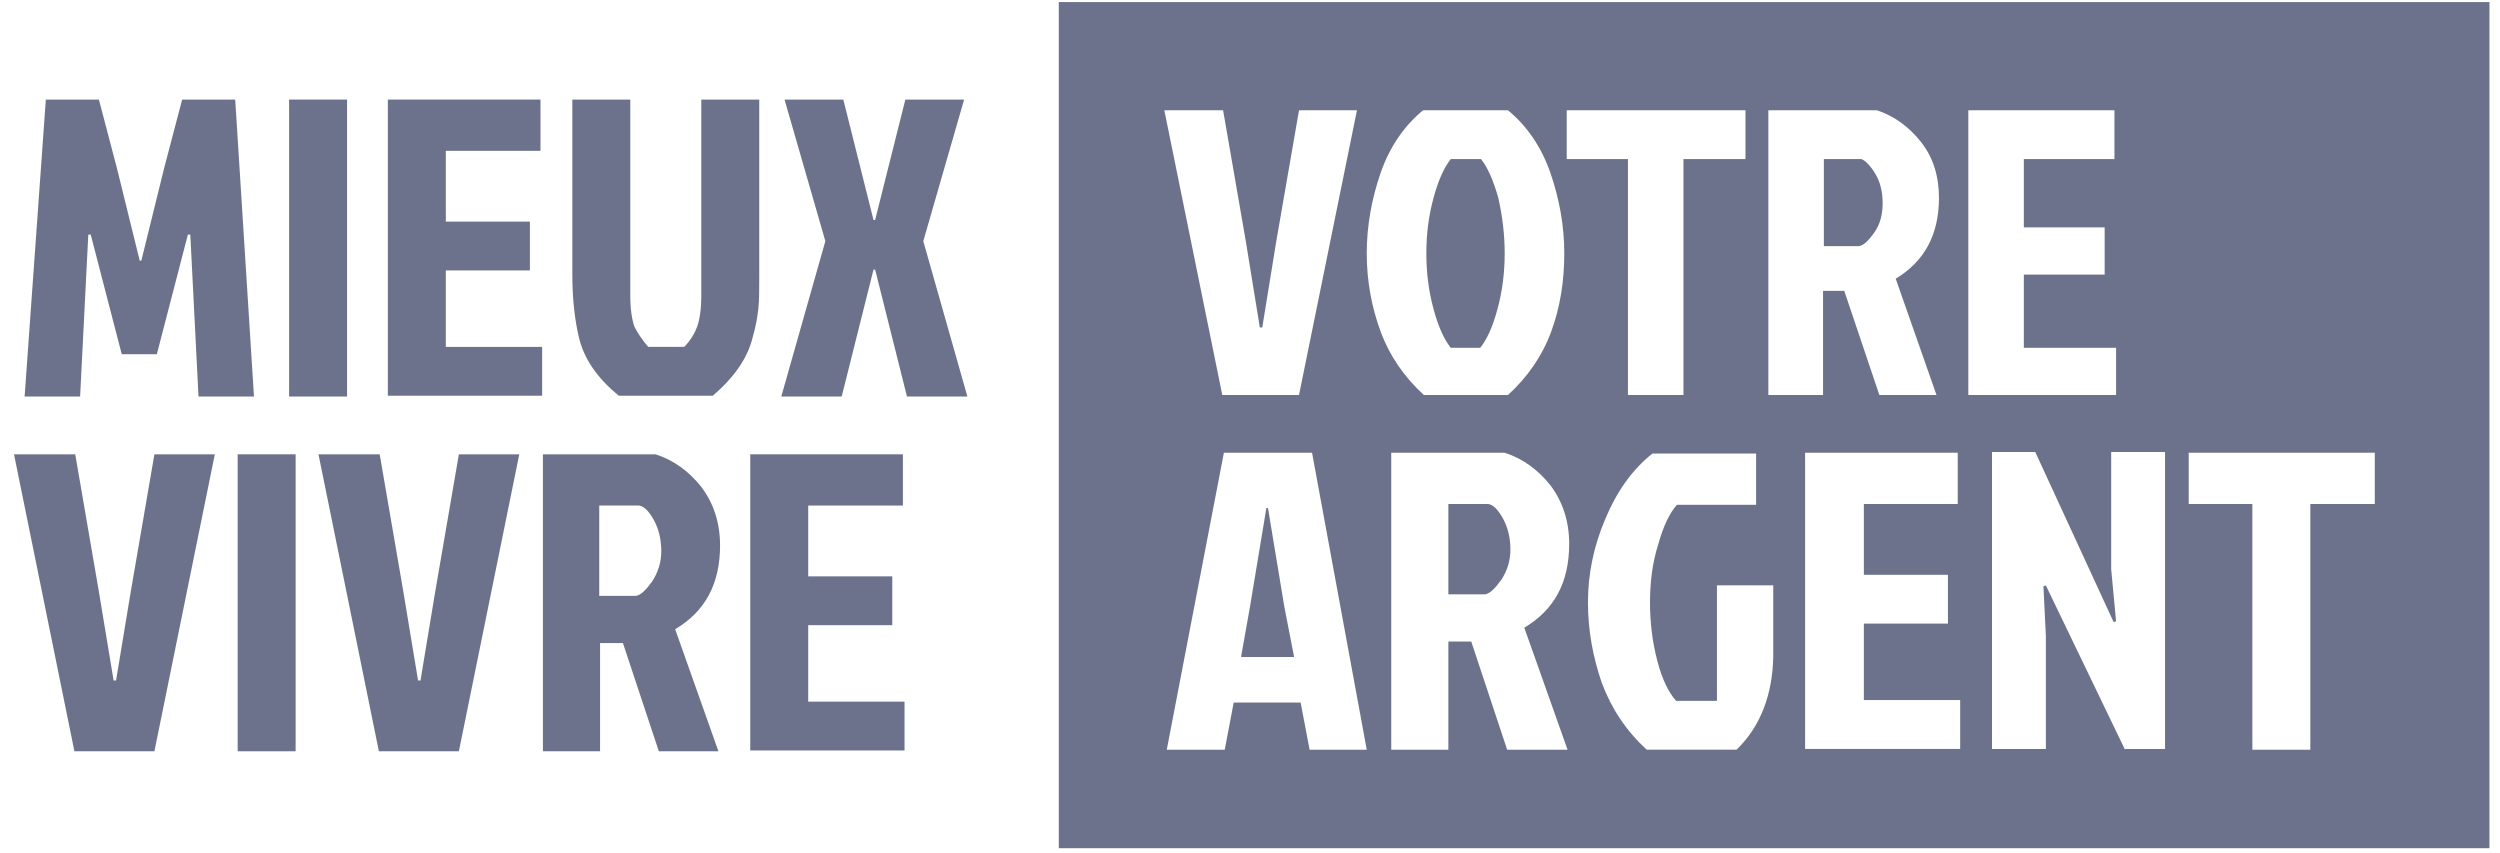
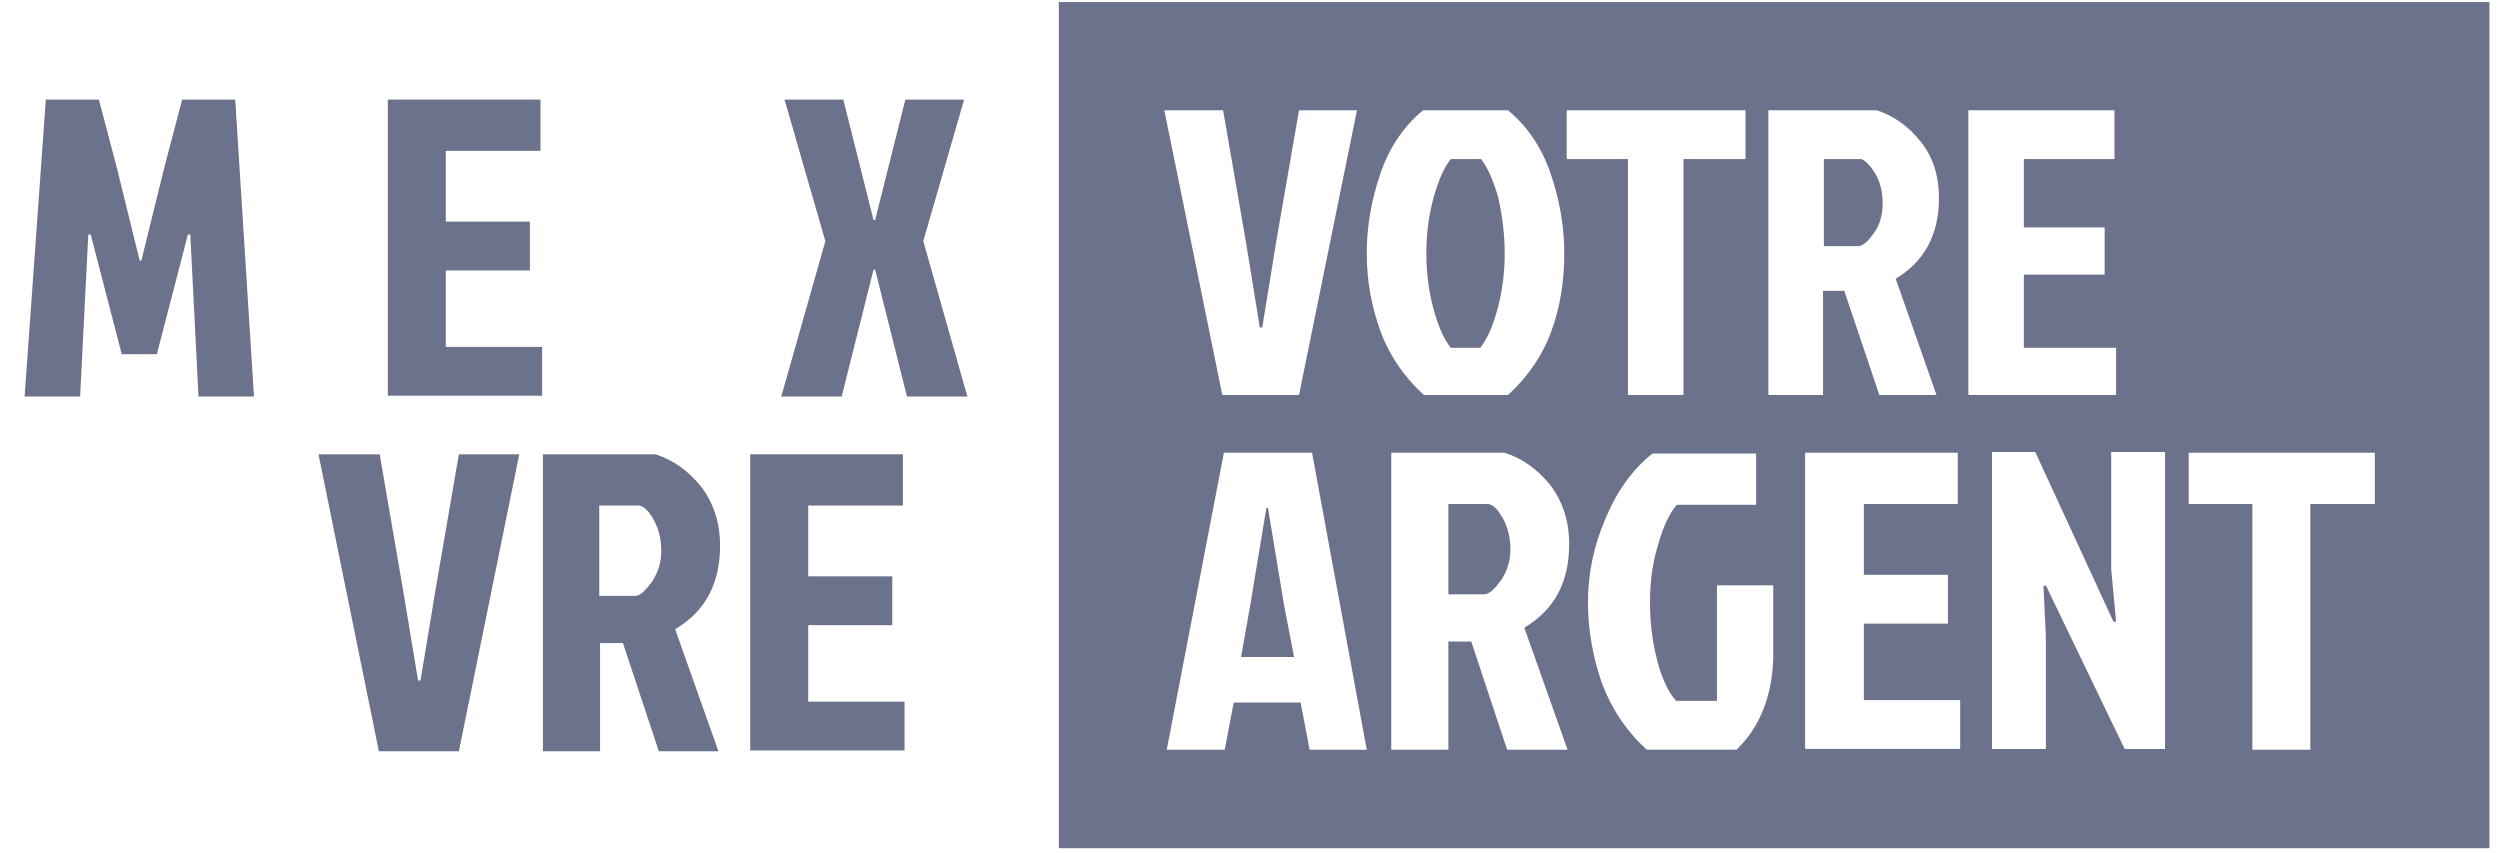
<svg xmlns="http://www.w3.org/2000/svg" width="129" height="44" viewBox="0 0 129 44" fill="none">
  <g clip-path="url(#clip0_1602_4139)">
    <g clip-path="url(#clip1_1602_4139)">
      <path d="M7.293 13.45L8.473 8.664L9.399 5.138H12.137L13.105 20.461H10.242L9.82 12.107H9.694L8.093 18.278H6.282L4.682 12.107H4.556L4.134 20.461H1.27L2.365 5.138H5.103L6.03 8.664L7.209 13.45H7.293Z" fill="#6C728B" />
-       <path d="M14.918 20.461V5.138H17.908V20.461H14.918Z" fill="#6C728B" />
      <path d="M20.013 20.461V5.138H27.889V7.783H23.004V11.435H27.342V13.954H23.004V17.9H27.974V20.419H20.013V20.461Z" fill="#6C728B" />
-       <path d="M33.449 17.9H35.303C35.639 17.564 35.85 17.186 35.976 16.851C36.103 16.473 36.187 15.969 36.187 15.255V5.138H39.177V14.164C39.177 14.919 39.177 15.507 39.135 15.885C39.093 16.305 39.009 16.808 38.84 17.396C38.588 18.446 37.914 19.453 36.777 20.419H31.933C30.796 19.495 30.122 18.488 29.869 17.396C29.659 16.515 29.532 15.423 29.532 14.122V5.138H32.523V15.255C32.523 15.969 32.607 16.473 32.733 16.851C32.902 17.186 33.154 17.564 33.449 17.9Z" fill="#6C728B" />
      <path d="M43.515 5.138L45.073 11.351H45.157L46.716 5.138H49.748L47.642 12.443L49.917 20.461H46.8L45.157 13.912H45.073L43.431 20.461H40.314L42.588 12.443L40.482 5.138H43.515Z" fill="#6C728B" />
-       <path d="M11.085 23.442L7.968 38.766H3.84L0.723 23.442H3.882L5.104 30.537L5.862 35.113H5.988L6.746 30.537L7.968 23.442H11.085Z" fill="#6C728B" />
-       <path d="M12.263 38.766V23.442H15.254V38.766H12.263Z" fill="#6C728B" />
      <path d="M26.795 23.442L23.678 38.766H19.55L16.434 23.442H19.592L20.814 30.537L21.572 35.113H21.698L22.456 30.537L23.678 23.442H26.795Z" fill="#6C728B" />
      <path d="M27.973 23.442H33.827C34.754 23.736 35.554 24.324 36.186 25.122C36.818 25.961 37.155 26.969 37.155 28.144C37.155 30.117 36.397 31.545 34.838 32.468L37.071 38.766H33.996L32.143 33.182H30.963V38.766H28.015V23.442H27.973ZM30.921 26.087V30.747H32.817C33.069 30.705 33.322 30.453 33.659 29.992C33.954 29.53 34.122 29.026 34.122 28.438C34.122 27.851 33.996 27.305 33.743 26.843C33.49 26.381 33.238 26.129 32.985 26.087H30.921Z" fill="#6C728B" />
      <path d="M38.713 38.766V23.442H46.59V26.087H41.704V29.74H46.042V32.259H41.704V36.205H46.674V38.724H38.713V38.766Z" fill="#6C728B" />
      <path fill-rule="evenodd" clip-rule="evenodd" d="M54.634 0.108H128.456V43.768H54.634V0.108ZM67.029 20.383L70.019 5.69H67.029L65.849 12.491L65.133 16.898H65.007L64.291 12.491L63.112 5.69H60.079L63.07 20.383H67.029ZM77.811 5.69C78.779 6.487 79.538 7.579 80.001 8.922C80.464 10.265 80.717 11.651 80.717 13.078C80.717 14.505 80.506 15.849 80.043 17.108C79.58 18.368 78.822 19.459 77.811 20.383H73.473C72.462 19.459 71.704 18.368 71.24 17.108C70.777 15.849 70.524 14.505 70.524 13.078C70.524 11.651 70.777 10.265 71.24 8.922C71.704 7.579 72.462 6.487 73.43 5.69H77.811ZM74.862 17.948H76.379C76.716 17.528 77.01 16.898 77.263 15.975C77.516 15.051 77.642 14.086 77.642 13.078C77.642 12.071 77.516 11.105 77.305 10.181C77.053 9.3 76.758 8.628 76.421 8.208H74.862C74.525 8.628 74.231 9.258 73.978 10.181C73.725 11.105 73.599 12.029 73.599 13.078C73.599 14.086 73.725 15.051 73.978 15.975C74.231 16.898 74.525 17.528 74.862 17.948ZM80.843 8.208H84.002V20.383H86.866V8.208H90.067V5.69H80.843V8.208ZM91.247 5.69H96.849C97.733 5.983 98.492 6.529 99.123 7.327C99.755 8.124 100.05 9.09 100.05 10.223C100.05 12.113 99.292 13.498 97.818 14.38L99.924 20.383H96.975L95.164 15.009H94.069V20.383H91.247V5.69ZM94.111 8.208V12.7H95.922C96.175 12.658 96.428 12.406 96.722 11.987C97.017 11.567 97.144 11.063 97.144 10.475C97.144 9.888 97.017 9.384 96.765 8.964C96.512 8.544 96.259 8.292 96.049 8.208H94.111ZM101.566 5.69V20.383H109.19V17.948H104.43V14.17H108.6V11.735H104.43V8.208H109.105V5.69H101.566ZM67.576 38.685L67.112 36.251H63.659L63.196 38.685H60.205L63.153 23.362H67.702L70.524 38.685H67.576ZM65.344 26.217L64.501 31.297L64.038 33.9H66.776L66.27 31.297L65.428 26.217H65.344ZM77.642 23.362H71.788V38.685H74.736V33.102H75.916L77.769 38.685H80.886L78.653 32.388C80.212 31.465 80.97 30.037 80.97 28.064C80.97 26.889 80.633 25.881 80.001 25.042C79.369 24.244 78.569 23.656 77.642 23.362ZM74.736 30.667V26.007H76.8C77.053 26.049 77.305 26.301 77.558 26.763C77.811 27.225 77.937 27.77 77.937 28.358C77.937 28.946 77.769 29.45 77.474 29.911C77.137 30.373 76.884 30.625 76.632 30.667H74.736ZM89.605 38.684H84.971C83.918 37.718 83.16 36.584 82.655 35.241C82.192 33.898 81.939 32.512 81.939 31.085C81.939 29.616 82.234 28.188 82.823 26.803C83.413 25.376 84.213 24.242 85.266 23.402H90.615V26.047H86.53C86.151 26.467 85.814 27.181 85.561 28.104C85.266 29.028 85.14 30.035 85.14 31.085C85.14 32.135 85.266 33.142 85.519 34.108C85.772 35.073 86.109 35.745 86.488 36.165H88.594V30.203H91.5V33.898C91.458 35.871 90.826 37.508 89.605 38.684ZM93.143 23.362V38.644H101.145V36.125H96.175V32.178H100.513V29.66H96.175V26.007H101.019V23.362H93.143ZM109.653 38.689L105.567 30.209L105.441 30.251L105.567 32.812V38.647H102.787V23.324H105.02L109.063 32.098L109.189 32.056L108.937 29.37V23.324H111.716V38.647H109.653V38.689ZM112.937 26.007H116.222V38.685H119.213V26.007H122.54V23.362H112.937V26.007Z" fill="#6C728B" />
    </g>
  </g>
  <defs>
    <clipPath id="clip0_1602_4139">
      <rect width="127.734" height="43.67" fill="white" transform="translate(0.722 0.101)" />
    </clipPath>
    <clipPath id="clip1_1602_4139">
      <rect width="127.734" height="43.67" fill="white" transform="translate(0.722 0.101)" />
    </clipPath>
  </defs>
</svg>